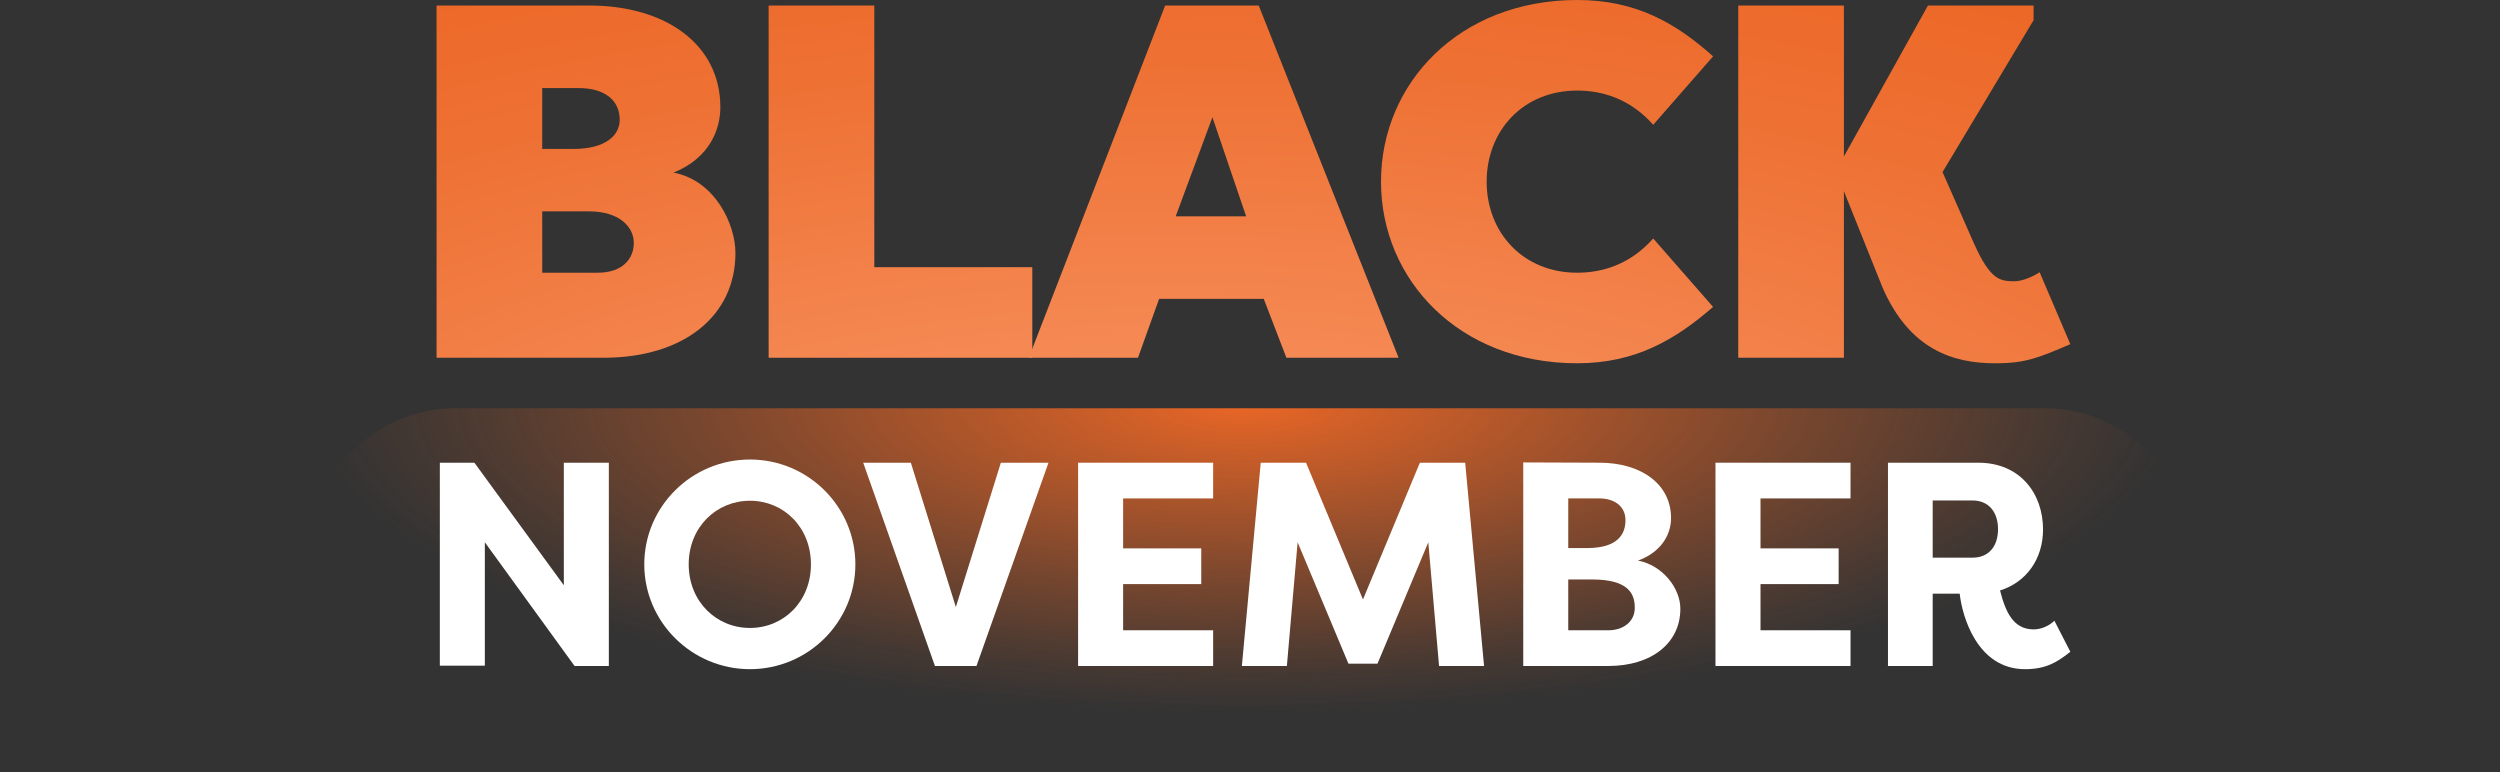
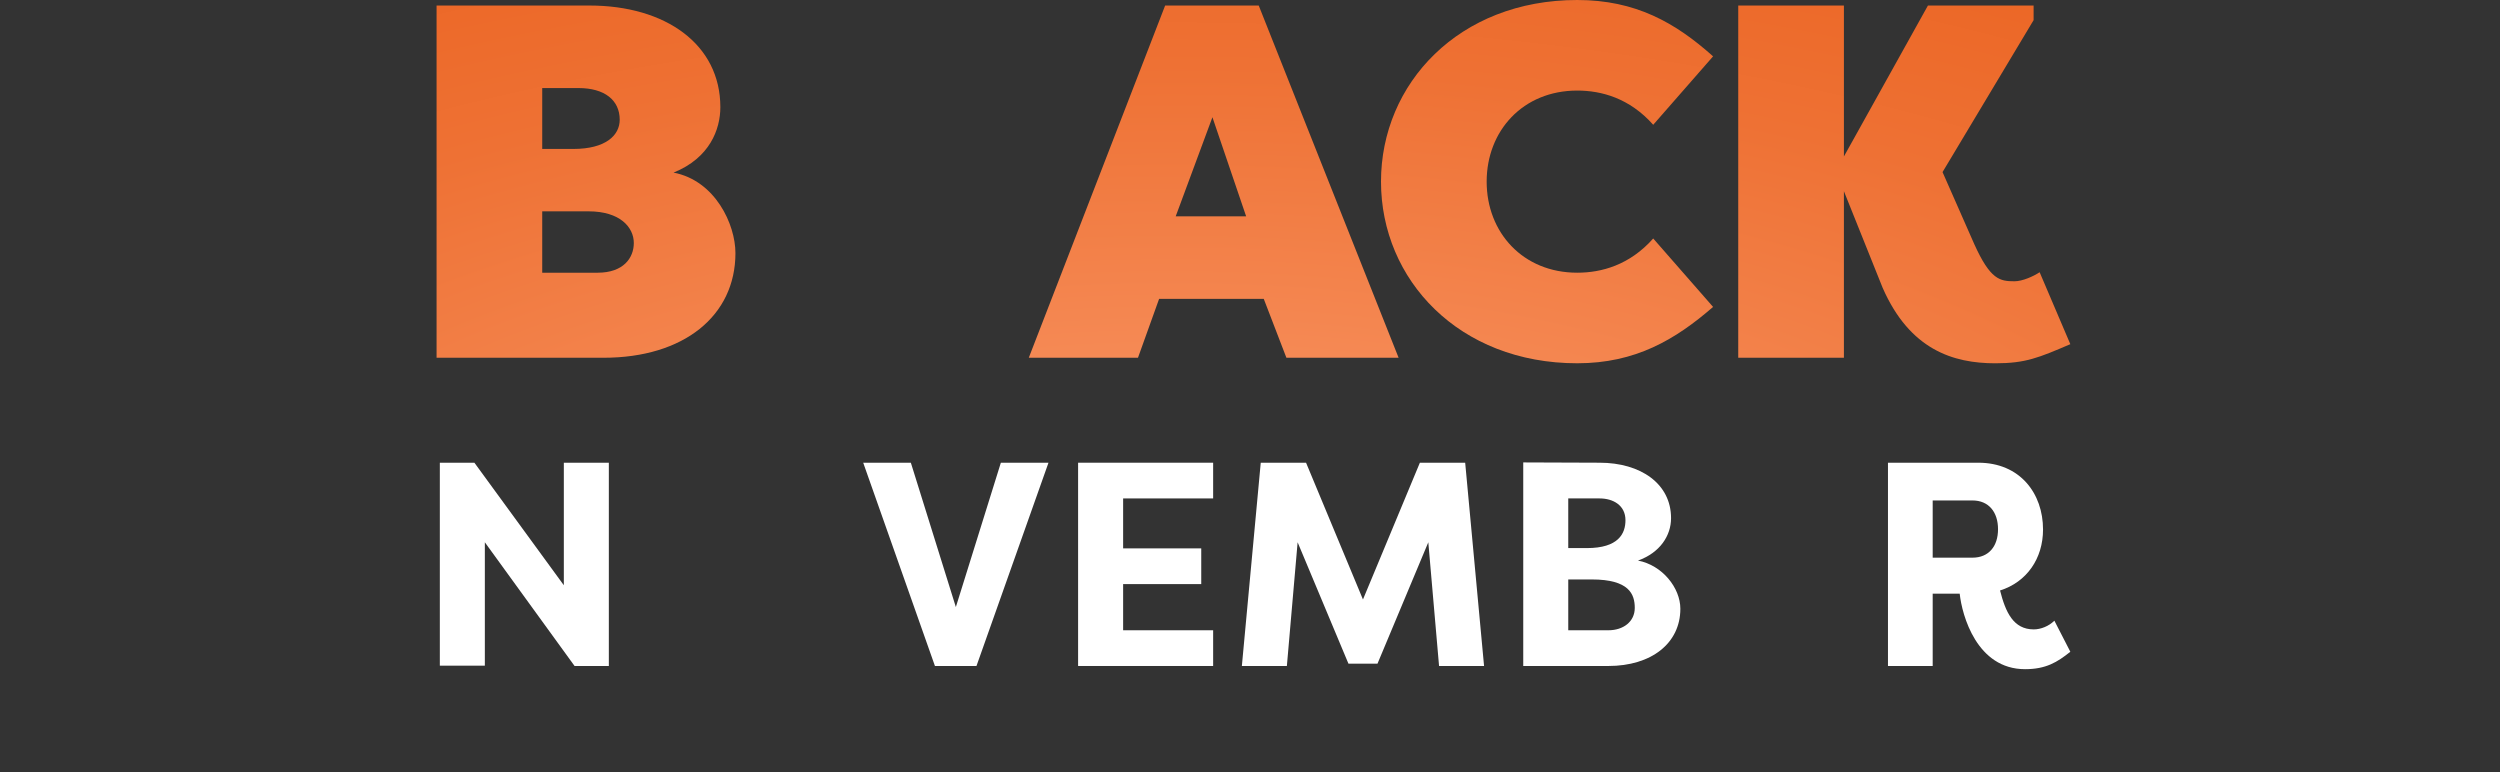
<svg xmlns="http://www.w3.org/2000/svg" id="Camada_2" data-name="Camada 2" viewBox="0 0 1897.41 585.93">
  <rect x="0" y="0" width="1897.41" height="585.93" fill="#333333" stroke="none" />
  <defs>
    <style>      .cls-1 {        fill: url(#Gradiente_sem_nome_79);      }      .cls-2 {        fill: #fff;      }      .cls-3 {        fill: url(#Gradiente_sem_nome_60);      }    </style>
    <radialGradient id="Gradiente_sem_nome_79" data-name="Gradiente sem nome 79" cx="837.11" cy="303.42" fx="837.11" fy="303.42" r="237.33" gradientTransform="translate(1851.7 -533.69) rotate(90) scale(1 2.99)" gradientUnits="userSpaceOnUse">
      <stop offset="0" stop-color="#ec6726" />
      <stop offset=".16" stop-color="#ec6726" stop-opacity=".82" />
      <stop offset=".58" stop-color="#ec6726" stop-opacity=".38" />
      <stop offset=".86" stop-color="#ec6726" stop-opacity=".11" />
      <stop offset="1" stop-color="#ec6726" stop-opacity="0" />
    </radialGradient>
    <radialGradient id="Gradiente_sem_nome_60" data-name="Gradiente sem nome 60" cx="888.28" cy="508.32" fx="888.28" fy="508.32" r="588.4" gradientTransform="translate(-249.79 1396.6) rotate(-90) scale(1 2.24)" gradientUnits="userSpaceOnUse">
      <stop offset="0" stop-color="#fea97f" />
      <stop offset=".37" stop-color="#f68c58" />
      <stop offset=".78" stop-color="#ee7134" />
      <stop offset="1" stop-color="#ec6726" />
    </radialGradient>
  </defs>
  <g id="Camada_1" data-name="Camada 1">
    <g>
-       <path class="cls-1" d="M1897.41,585.93l-271.87-247.58c-20.15-18.35-46.41-28.51-73.66-28.51H345.53c-27.25,0-53.52,10.17-73.66,28.51L0,585.93h1897.41Z" />
      <g>
        <path class="cls-2" d="M367.98,411.57v93.67h-34.16v-154.06h26.23l67.88,93.01v-93.01h34.16v154.28h-26.01l-68.1-93.89Z" />
-         <path class="cls-2" d="M569.2,348.76c44.08,0,80,35.71,80,79.56s-35.92,79.56-80,79.56-80.22-35.71-80.22-79.56,35.92-79.56,80.22-79.56ZM569.2,476.59c25.57,0,46.28-20.06,46.28-48.27s-20.72-48.27-46.28-48.27-46.5,20.06-46.5,48.27,20.94,48.27,46.5,48.27Z" />
        <path class="cls-2" d="M655.15,351.18h36.15l34.16,109.54,34.16-109.54h36.15l-54.66,154.28h-31.52l-54.44-154.28Z" />
        <path class="cls-2" d="M818.24,505.46v-154.28h102.49v27.11h-68.32v37.91h59.29v27.11h-59.29v35.04h68.32v27.11h-102.49Z" />
        <path class="cls-2" d="M1023.42,503.7l-38.57-92.13-8.16,93.89h-34.16l14.33-154.28h34.38l43.2,103.81,43.2-103.81h34.38l14.33,154.28h-34.16l-8.16-93.89-38.57,92.13h-22.04Z" />
        <path class="cls-2" d="M1243.15,425.45c18.51,3.53,32.18,20.72,32.18,36.59,0,26.23-22.04,43.42-54.66,43.42h-64.58v-154.5l57.96.22c31.08,0,54.22,15.87,54.22,42.1,0,13.22-8.38,26.23-25.12,32.18ZM1204.36,415.98c24.02,0,29.31-11.02,29.31-21.16,0-11.24-9.26-16.53-19.62-16.53h-23.8v37.69h14.11ZM1190.25,439.78v38.57h30.42c11.46,0,20.06-6.61,20.06-16.97s-4.19-21.6-32.62-21.6h-17.85Z" />
-         <path class="cls-2" d="M1301.99,505.46v-154.28h102.49v27.11h-68.32v37.91h59.29v27.11h-59.29v35.04h68.32v27.11h-102.49Z" />
        <path class="cls-2" d="M1517.97,448.16c4.19,16.53,10.14,29.53,25.57,29.53,5.29,0,11.46-2.42,15.65-6.61l12.12,23.58c-9.92,7.93-18.51,13.22-34.38,13.22-36.59,0-47.83-40.77-49.59-57.3h-20.5v54.88h-33.94v-154.28h68.54c31.74,0,49.15,23.36,49.15,50.69,0,22.04-12.34,39.89-32.62,46.28ZM1497.03,423.25c12.34,0,19.4-8.6,19.4-21.6s-7.05-21.82-19.4-21.82h-30.19v43.42h30.19Z" />
      </g>
      <g>
        <path class="cls-3" d="M511.2,130.99c31.7,6.11,46.97,39.33,46.97,61.1,0,47.74-39.33,79.43-100.05,79.43h-126.78V4.2h116.09c57.66,0,99.29,29.41,99.29,77.14,0,16.8-8.02,38.57-35.51,49.64ZM435.21,113.04c24.44,0,35.13-10.31,35.13-22.15,0-14.89-11.46-24.06-31.31-24.06h-27.5v46.21h23.68ZM411.53,160.39v46.59h42.01c19.86,0,27.5-11.46,27.5-22.53,0-11.84-10.31-24.06-34.37-24.06h-35.13Z" />
-         <path class="cls-3" d="M663.57,202.78h119.91v68.74h-200.11V4.2h80.2v198.58Z" />
        <path class="cls-3" d="M780.81,271.52L884.3,4.2h71.03l106.16,267.32h-85.16l-17.18-44.68h-79.43l-16.04,44.68h-82.87ZM892.32,164.21h53.46l-25.59-75.23-27.88,75.23Z" />
        <path class="cls-3" d="M1197.06,0c44.3,0,74.47,17.18,103.11,42.77l-45.44,51.94c-17.95-20.24-39.33-25.97-57.67-25.97-41.24,0-68.74,30.55-68.74,69.12s27.5,69.12,68.74,69.12c18.33,0,39.72-5.73,57.67-25.97l45.44,51.94c-28.64,24.82-58.81,42.77-103.11,42.77-89.74,0-148.93-63.39-148.93-137.86S1107.32,0,1197.06,0Z" />
        <path class="cls-3" d="M1399.46,271.52h-80.2V4.2h80.2v114.56l63.77-114.56h80.2v11.08l-69.12,115.33,24.06,54.61c12.22,27.11,19.48,28.26,30.55,28.26,6.11,0,14.51-3.82,19.09-6.87l23.29,54.61c-24.06,10.31-33.99,14.51-56.9,14.51-32.08,0-64.92-10.31-85.54-57.28l-29.4-73.32v126.4Z" />
      </g>
    </g>
  </g>
</svg>